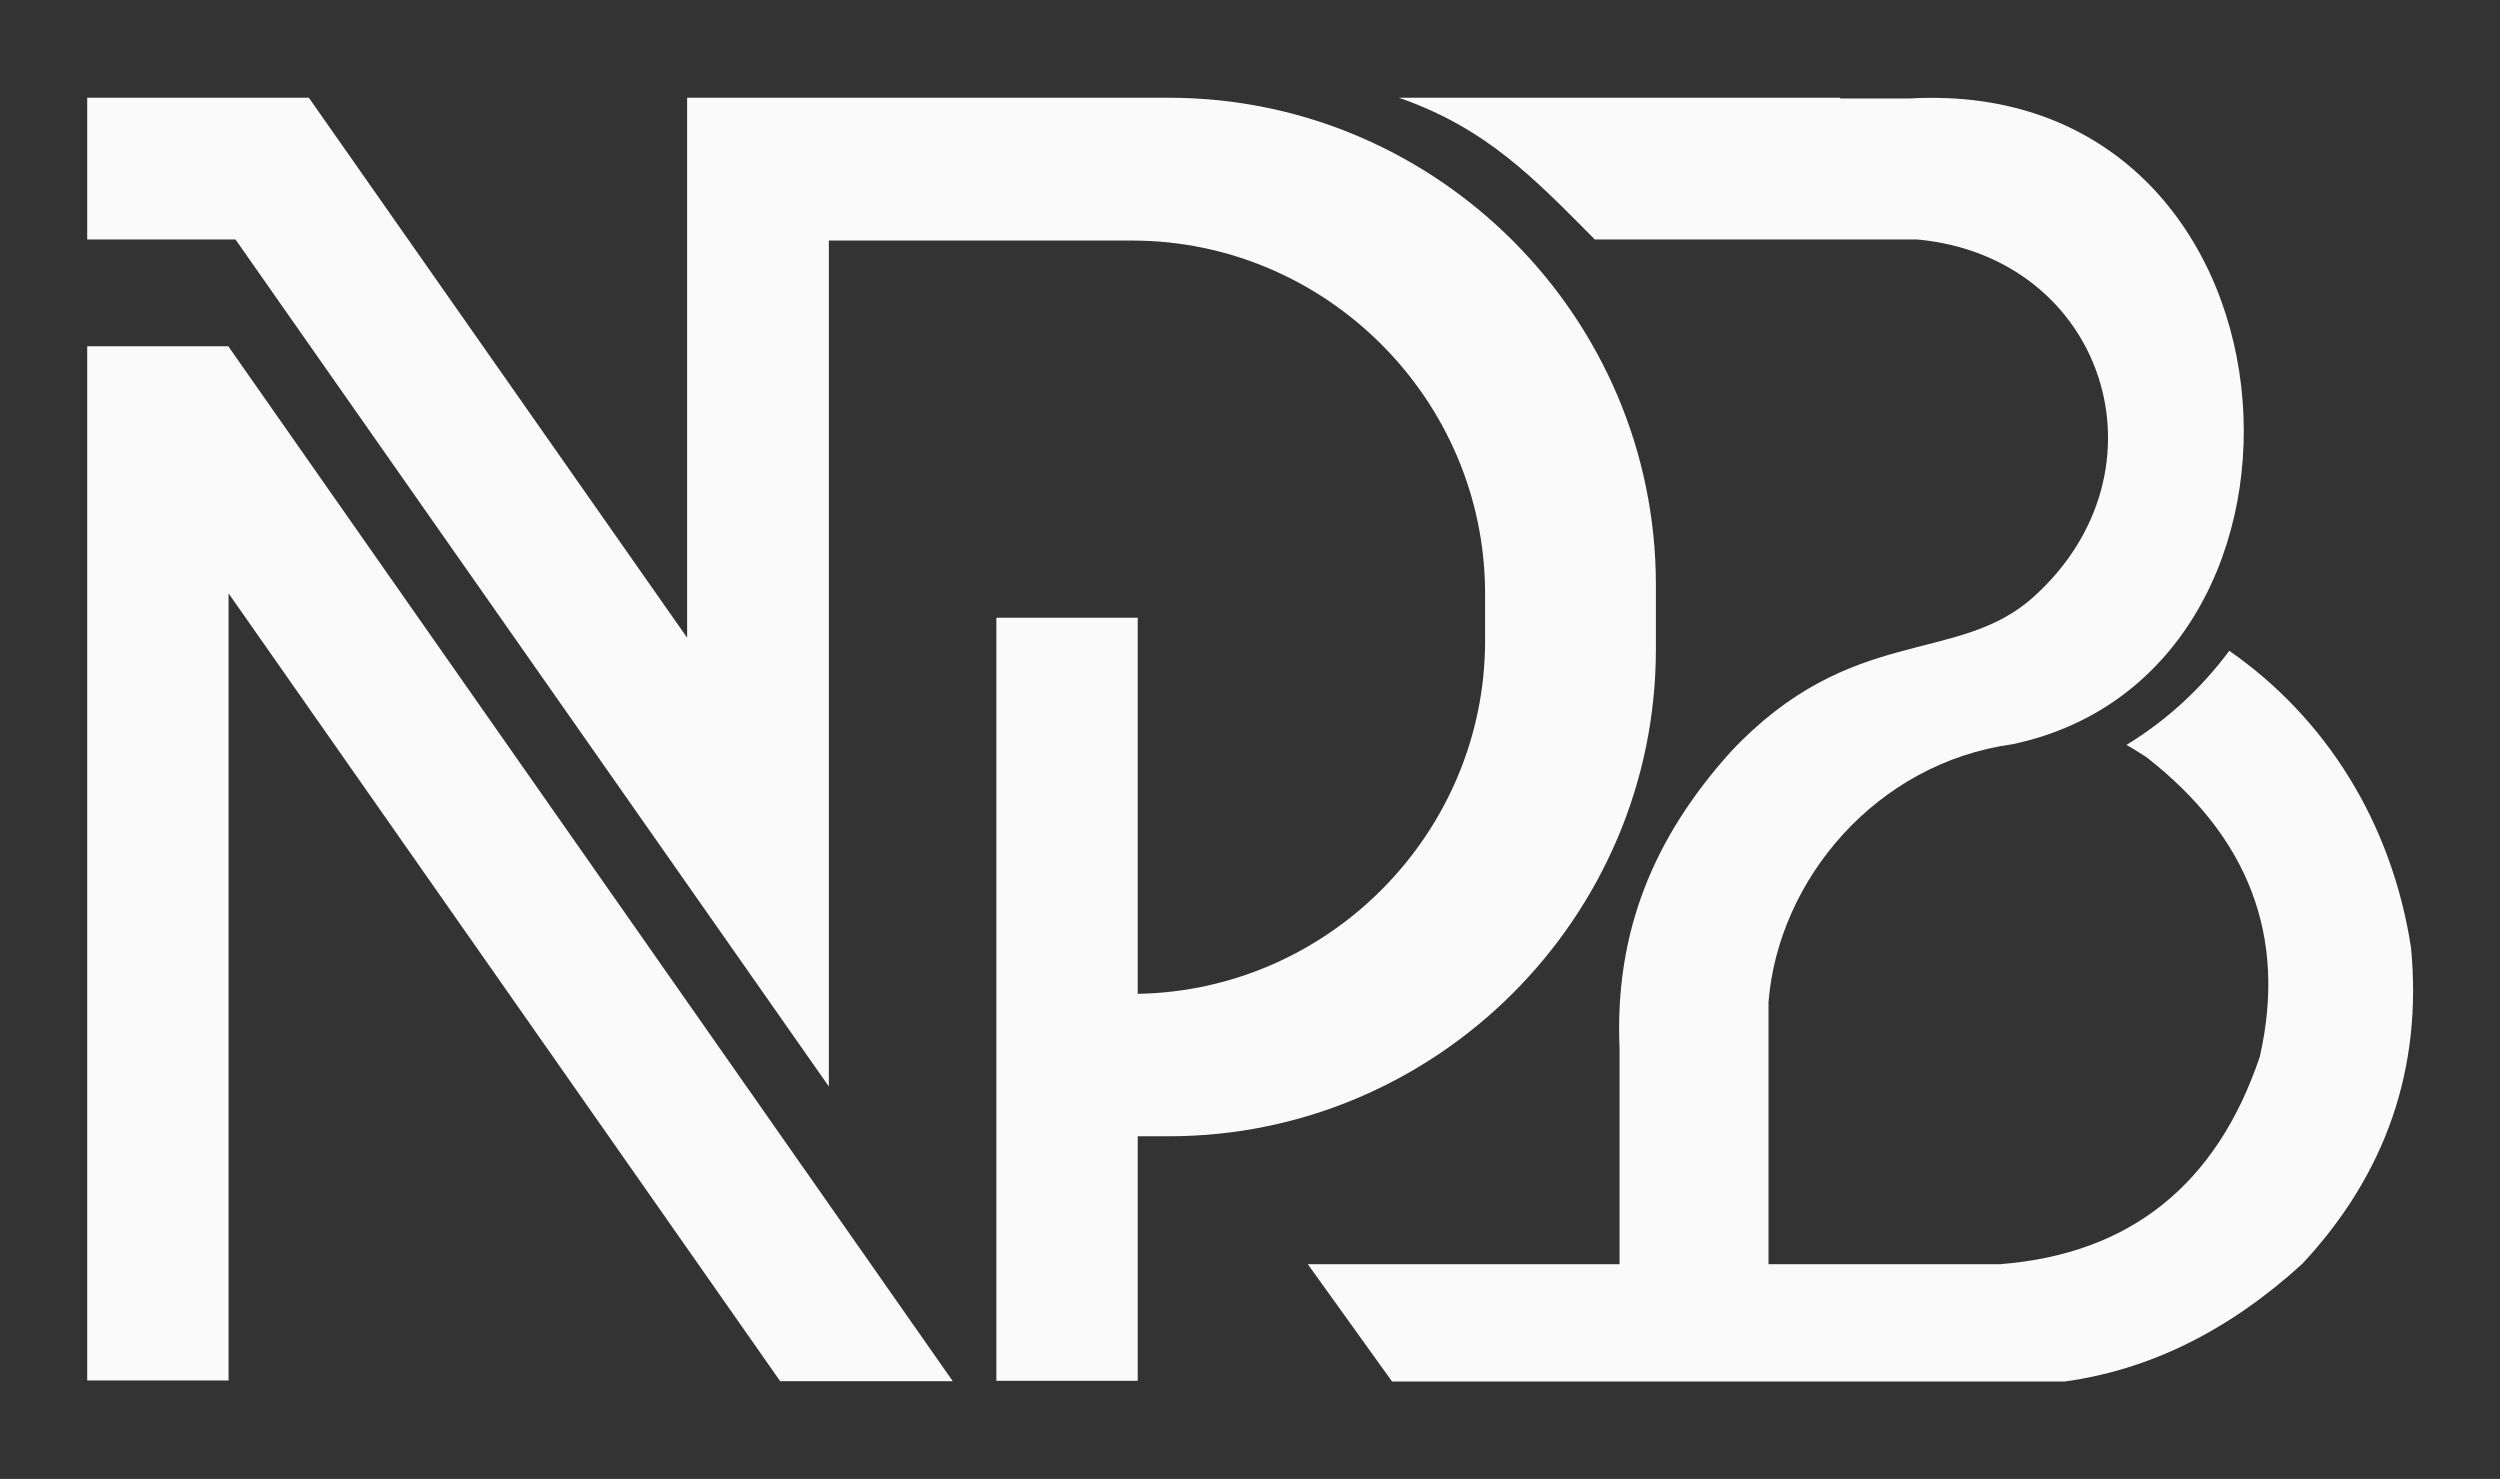
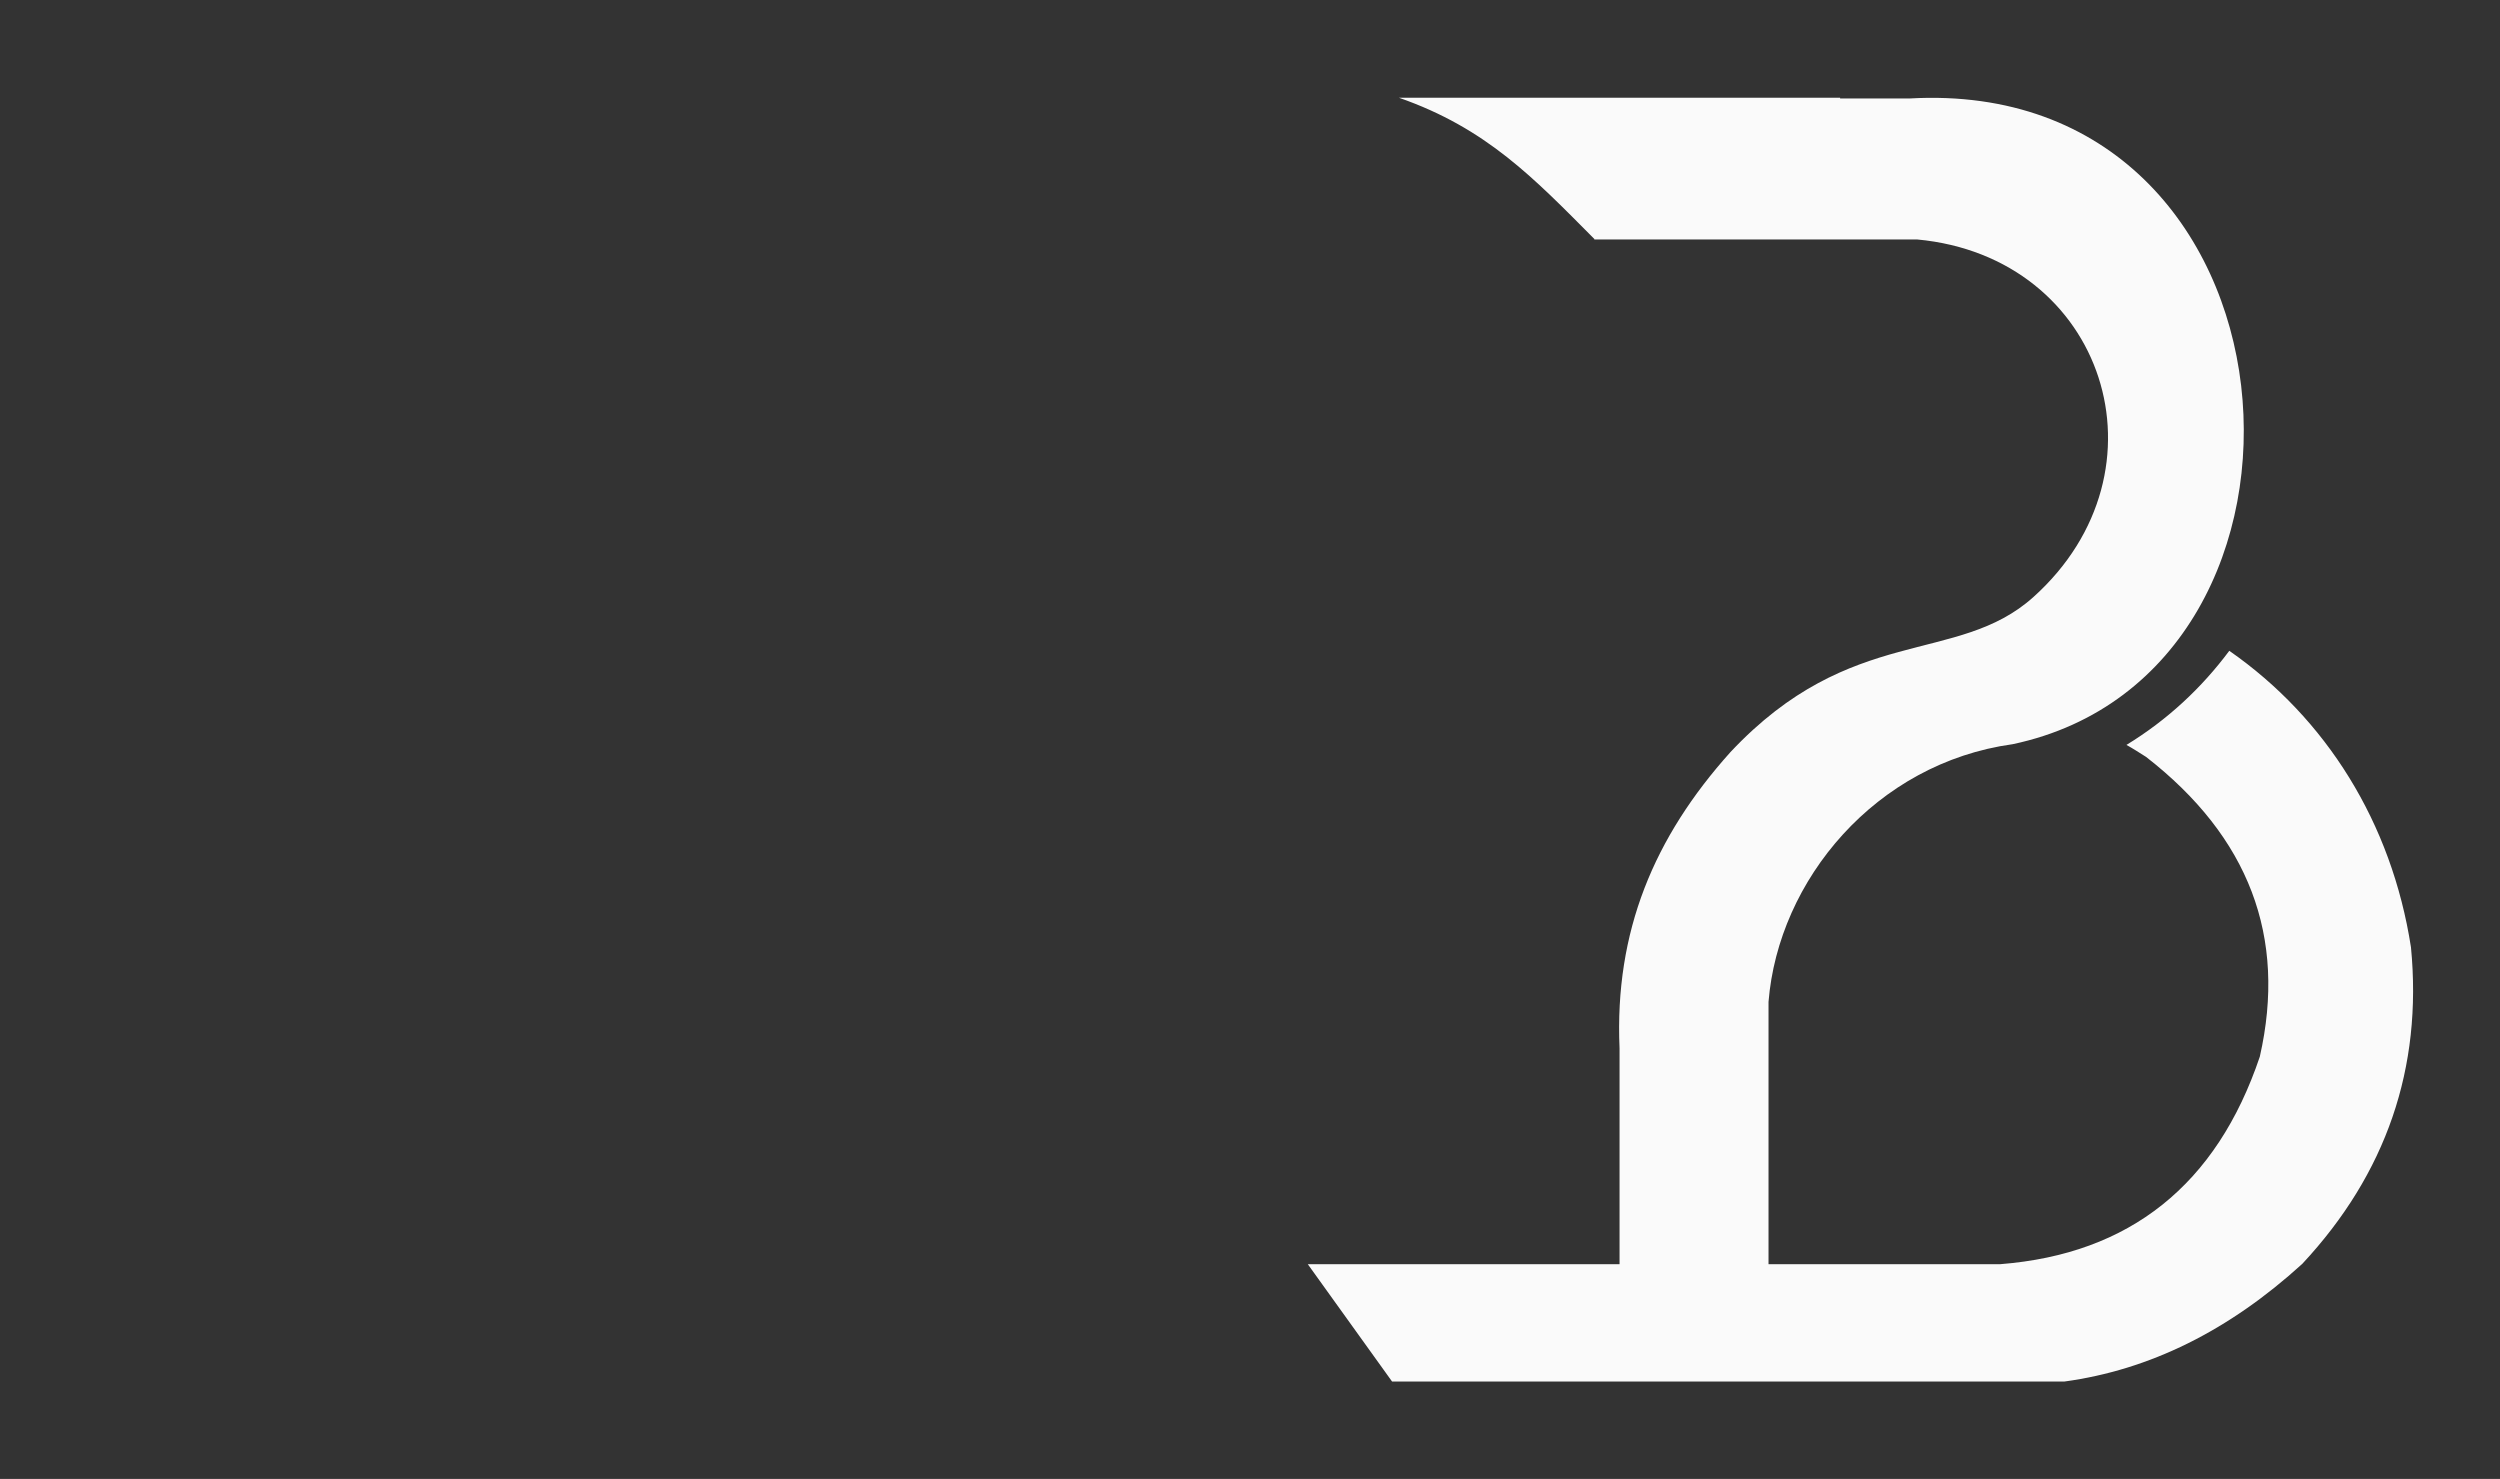
<svg xmlns="http://www.w3.org/2000/svg" id="Layer_1" data-name="Layer 1" viewBox="0 0 68.8 40.7">
  <rect x="0" y="0" width="68.8" height="40.7" fill="#333333" stroke="none" />
  <defs>
    <style>
      .cls-1 {
        fill: #fafafa;
        fill-rule: evenodd;
      }
    </style>
  </defs>
  <path class="cls-1" d="M43.87,6.59h8.89c5.17,.48,7.07,6.36,3.2,9.84-2.1,1.89-5.01,.72-8.34,4.27-2.1,2.34-3.19,4.93-3.05,8.15v5.94h-8.58l2.32,3.23h18.5c2.35-.32,4.53-1.4,6.55-3.24,2.31-2.48,3.31-5.39,2.99-8.71-.53-3.43-2.34-6.31-5-8.16-.76,1.02-1.7,1.9-2.83,2.59,.18,.1,.35,.21,.54,.33,2.83,2.2,3.88,4.95,3.13,8.25-1.19,3.53-3.58,5.43-7.14,5.71h-6.38v-7.22c.27-3.35,2.95-6.57,6.72-7.09,9.44-2,8.27-18.4-2.84-17.77h-1.91v-.02h-12.14c2.41,.84,3.71,2.21,5.38,3.89" />
-   <path class="cls-1" d="M27.42,17h3.89v10.35c5.27-.09,9.56-4.43,9.56-9.72v-1.29c0-5.35-4.38-9.72-9.72-9.72h-8.34V29.9L6.48,6.59H2.4V2.69h6.1l10.41,14.86V2.69h13.26c7.37,0,13.4,6.03,13.4,13.4v1.78c0,7.37-6.03,13.4-13.4,13.4h-.86v6.73h-3.89V17ZM6.29,9.54l19.93,28.47h-4.75L6.29,16.33v21.66H2.4V9.53h3.89Z" />
</svg>